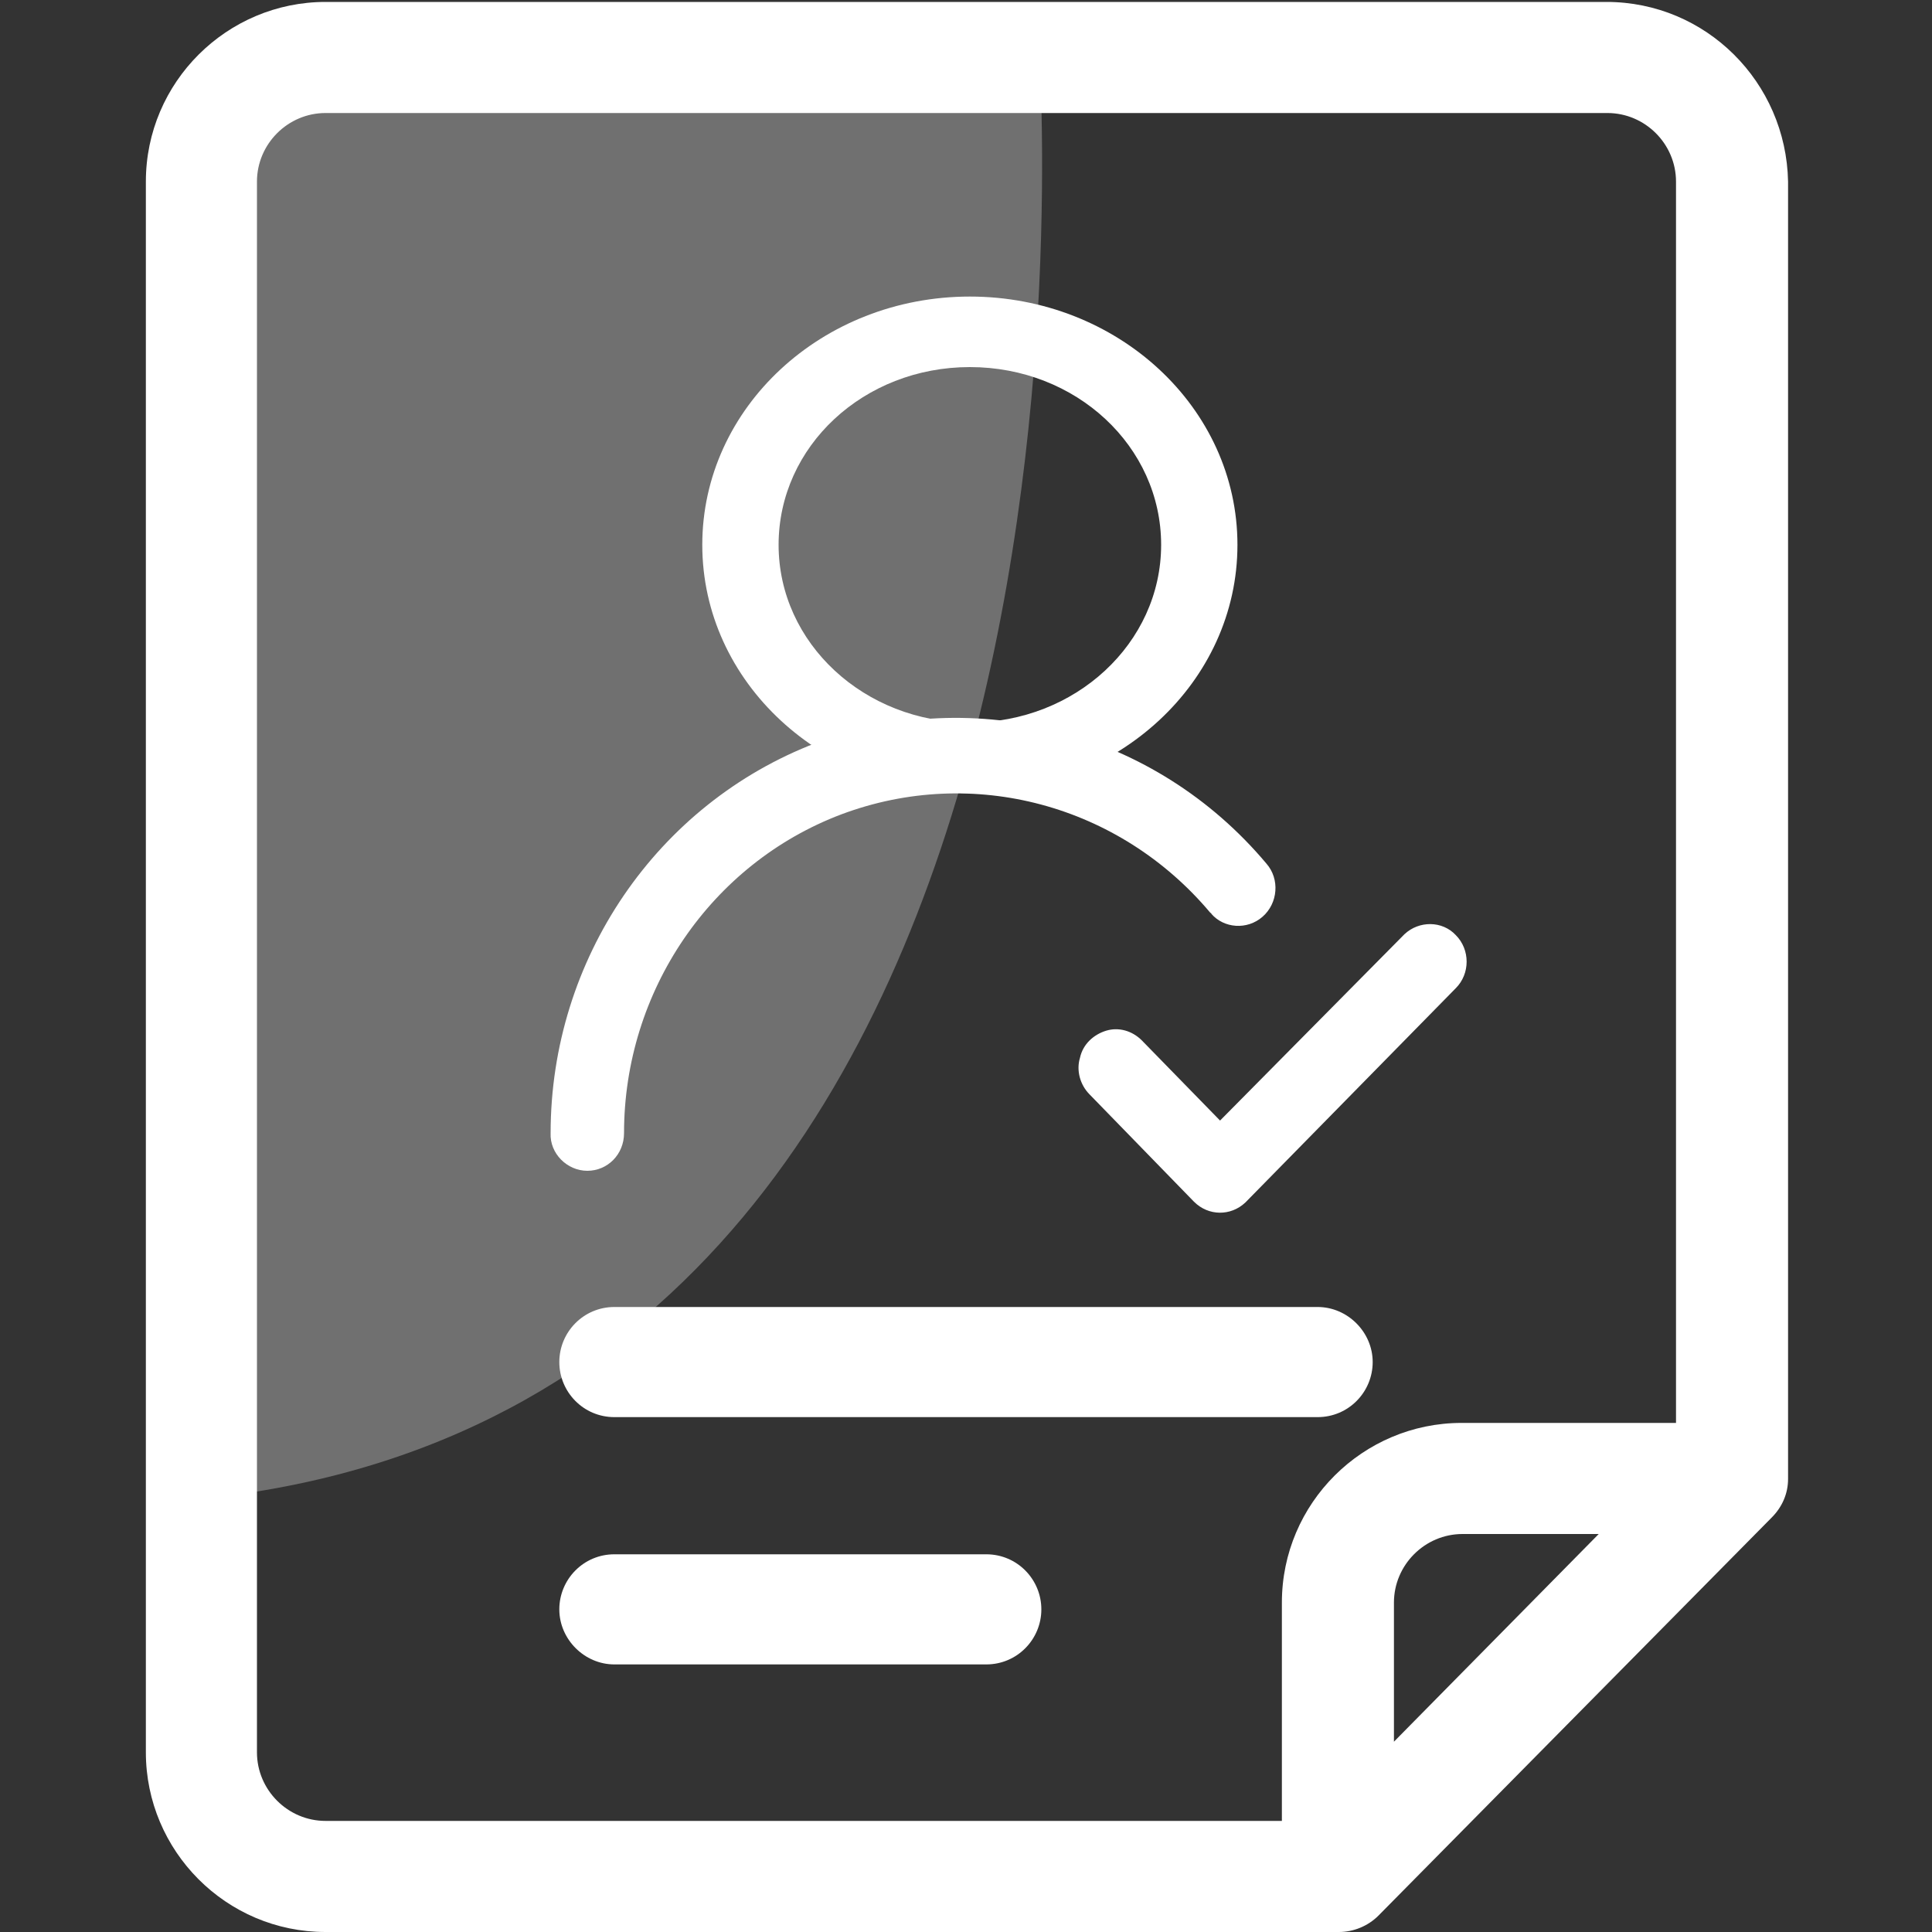
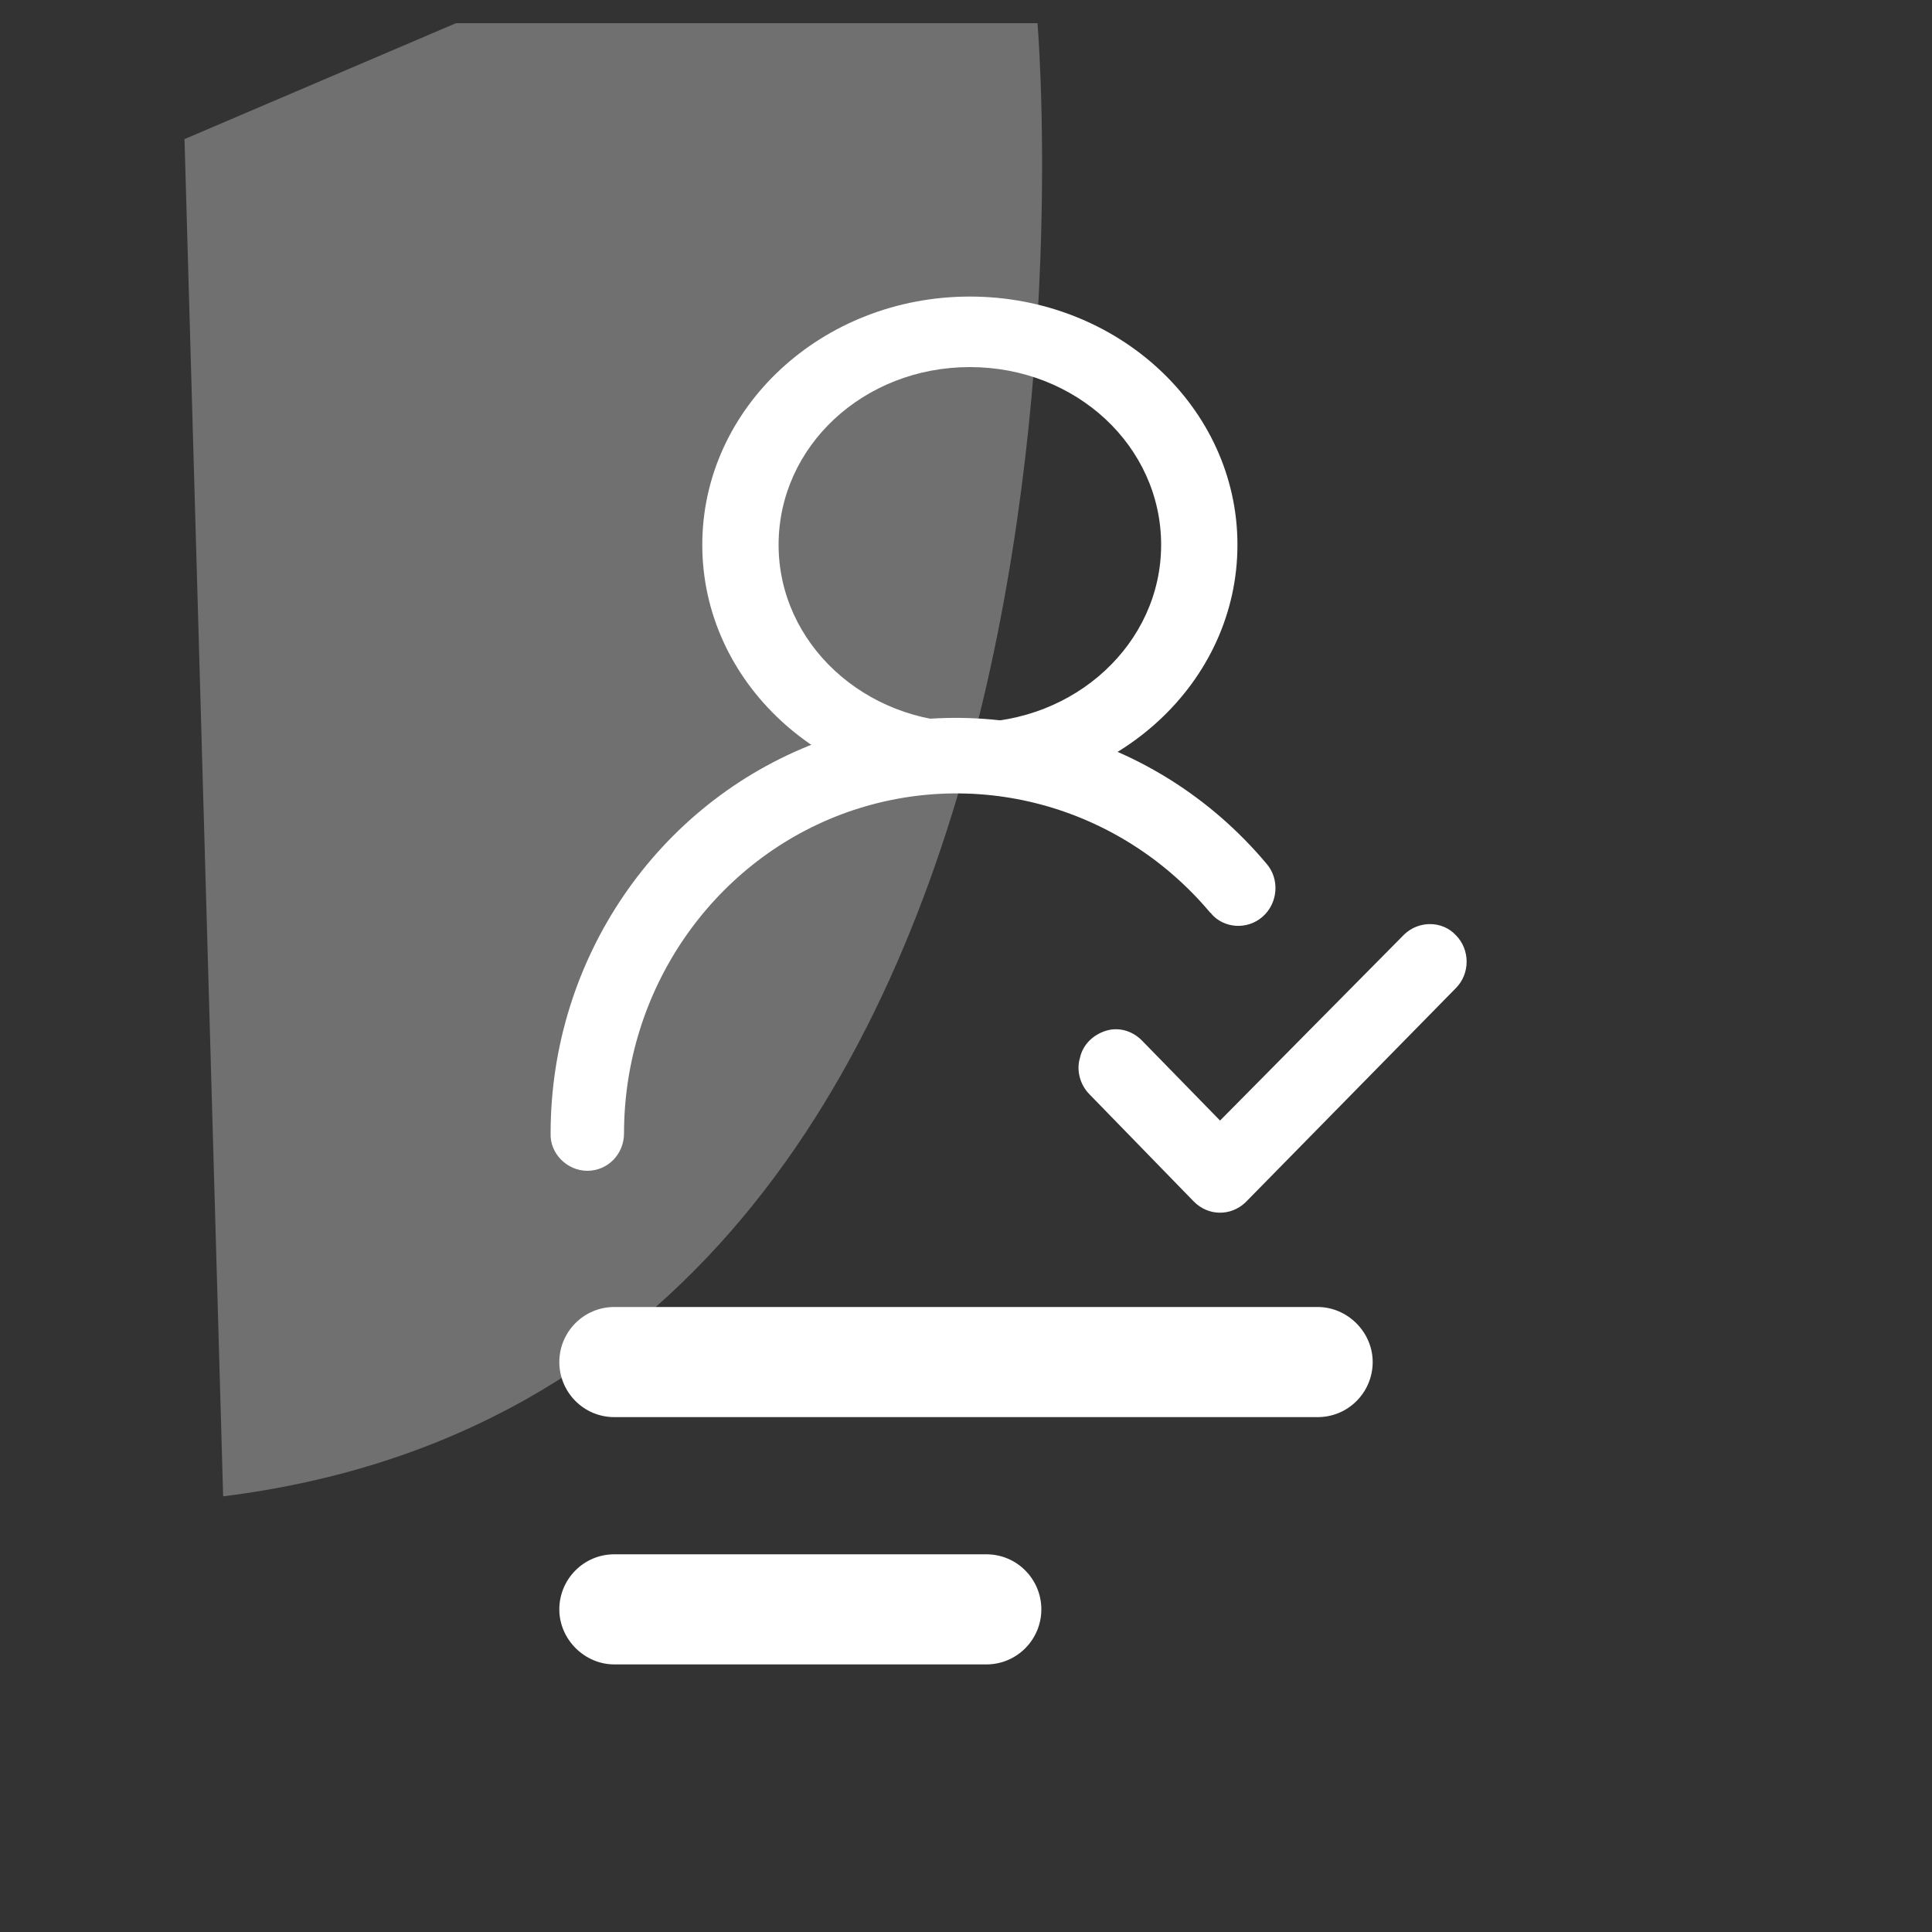
<svg xmlns="http://www.w3.org/2000/svg" version="1.1" id="图层_1" x="0px" y="0px" viewBox="0 0 200 200" style="enable-background:new 0 0 200 200;" xml:space="preserve">
  <rect x="0" y="0" width="200" height="200" fill="#333333" stroke="none" />
  <style type="text/css">
	.st0{opacity:0.3;fill:#FFFFFF;}
	.st1{fill:#FFFFFF;}
</style>
  <path class="st0" d="M107.4,2.4c0,0,12,140.5-84.3,152.5l-4-140.5l28.1-12L107.4,2.4z" />
  <g>
    <g>
-       <path class="st1" d="M166.3,0.2H33.7c-10.2,0-18.6,8.3-18.6,18.6v162.6c0,10.2,8.3,18.6,18.6,18.6h104.9c1.5,0,3-0.6,4.1-1.7    l40.7-41.2c1.1-1.1,1.7-2.5,1.7-4V18.8C184.9,8.5,176.6,0.2,166.3,0.2z M165.5,158.8l-21.2,21.5v-14.4c0-3.9,3.2-7.1,7.1-7.1    H165.5L165.5,158.8z M173.4,147.3h-22.1c-10.2,0-18.6,8.3-18.6,18.6v22.6h-99c-3.9,0-7.1-3.2-7.1-7.1V18.8c0-3.9,3.2-7.1,7.1-7.1    h132.7c3.9,0,7.1,3.2,7.1,7.1v128.5H173.4z" />
-     </g>
+       </g>
  </g>
  <path class="st1" d="M102.1,160.9H63.6c-3.2,0-5.7,2.6-5.7,5.7s2.6,5.7,5.7,5.7h38.5c3.2,0,5.7-2.6,5.7-5.7S105.3,160.9,102.1,160.9  z" />
  <path class="st1" d="M63.6,146.7h72.8c3.2,0,5.7-2.6,5.7-5.7s-2.6-5.7-5.7-5.7H63.6c-3.2,0-5.7,2.6-5.7,5.7S60.4,146.7,63.6,146.7z" />
  <path class="st1" d="M100.4,82.1c-15.3,0-27.7-11.5-27.7-25.7s12.4-25.7,27.7-25.7s27.7,11.5,27.7,25.7S115.7,82.1,100.4,82.1z   M100.4,74.8c10.9,0,19.8-8.2,19.8-18.4S111.4,38,100.4,38s-19.8,8.2-19.8,18.4S89.5,74.8,100.4,74.8z" />
  <path class="st1" d="M131.1,89.4c1.4,1.6,1.2,4.1-0.4,5.5c-1.6,1.4-4,1.2-5.3-0.3c0,0,0-0.1-0.1-0.1c-9.4-11.2-24.6-15.3-38.2-10.2  c-13.5,5.1-22.5,18.3-22.5,33c0,2.2-1.7,3.9-3.8,3.9s-3.9-1.8-3.8-3.9l0,0c0-18,11-34.1,27.5-40.4C101,70.8,119.6,75.7,131.1,89.4  L131.1,89.4z M126.3,116l-8.1-8.3c-1-1-2.4-1.4-3.7-1c-1.3,0.4-2.4,1.4-2.7,2.8c-0.4,1.3,0,2.8,1,3.8l10.8,11.1  c1.5,1.5,3.8,1.5,5.3,0.1l0.1-0.1l21.7-22.1c1.5-1.5,1.5-4,0-5.5c-1.4-1.5-3.8-1.5-5.3-0.1l-0.1,0.1L126.3,116L126.3,116z" />
</svg>